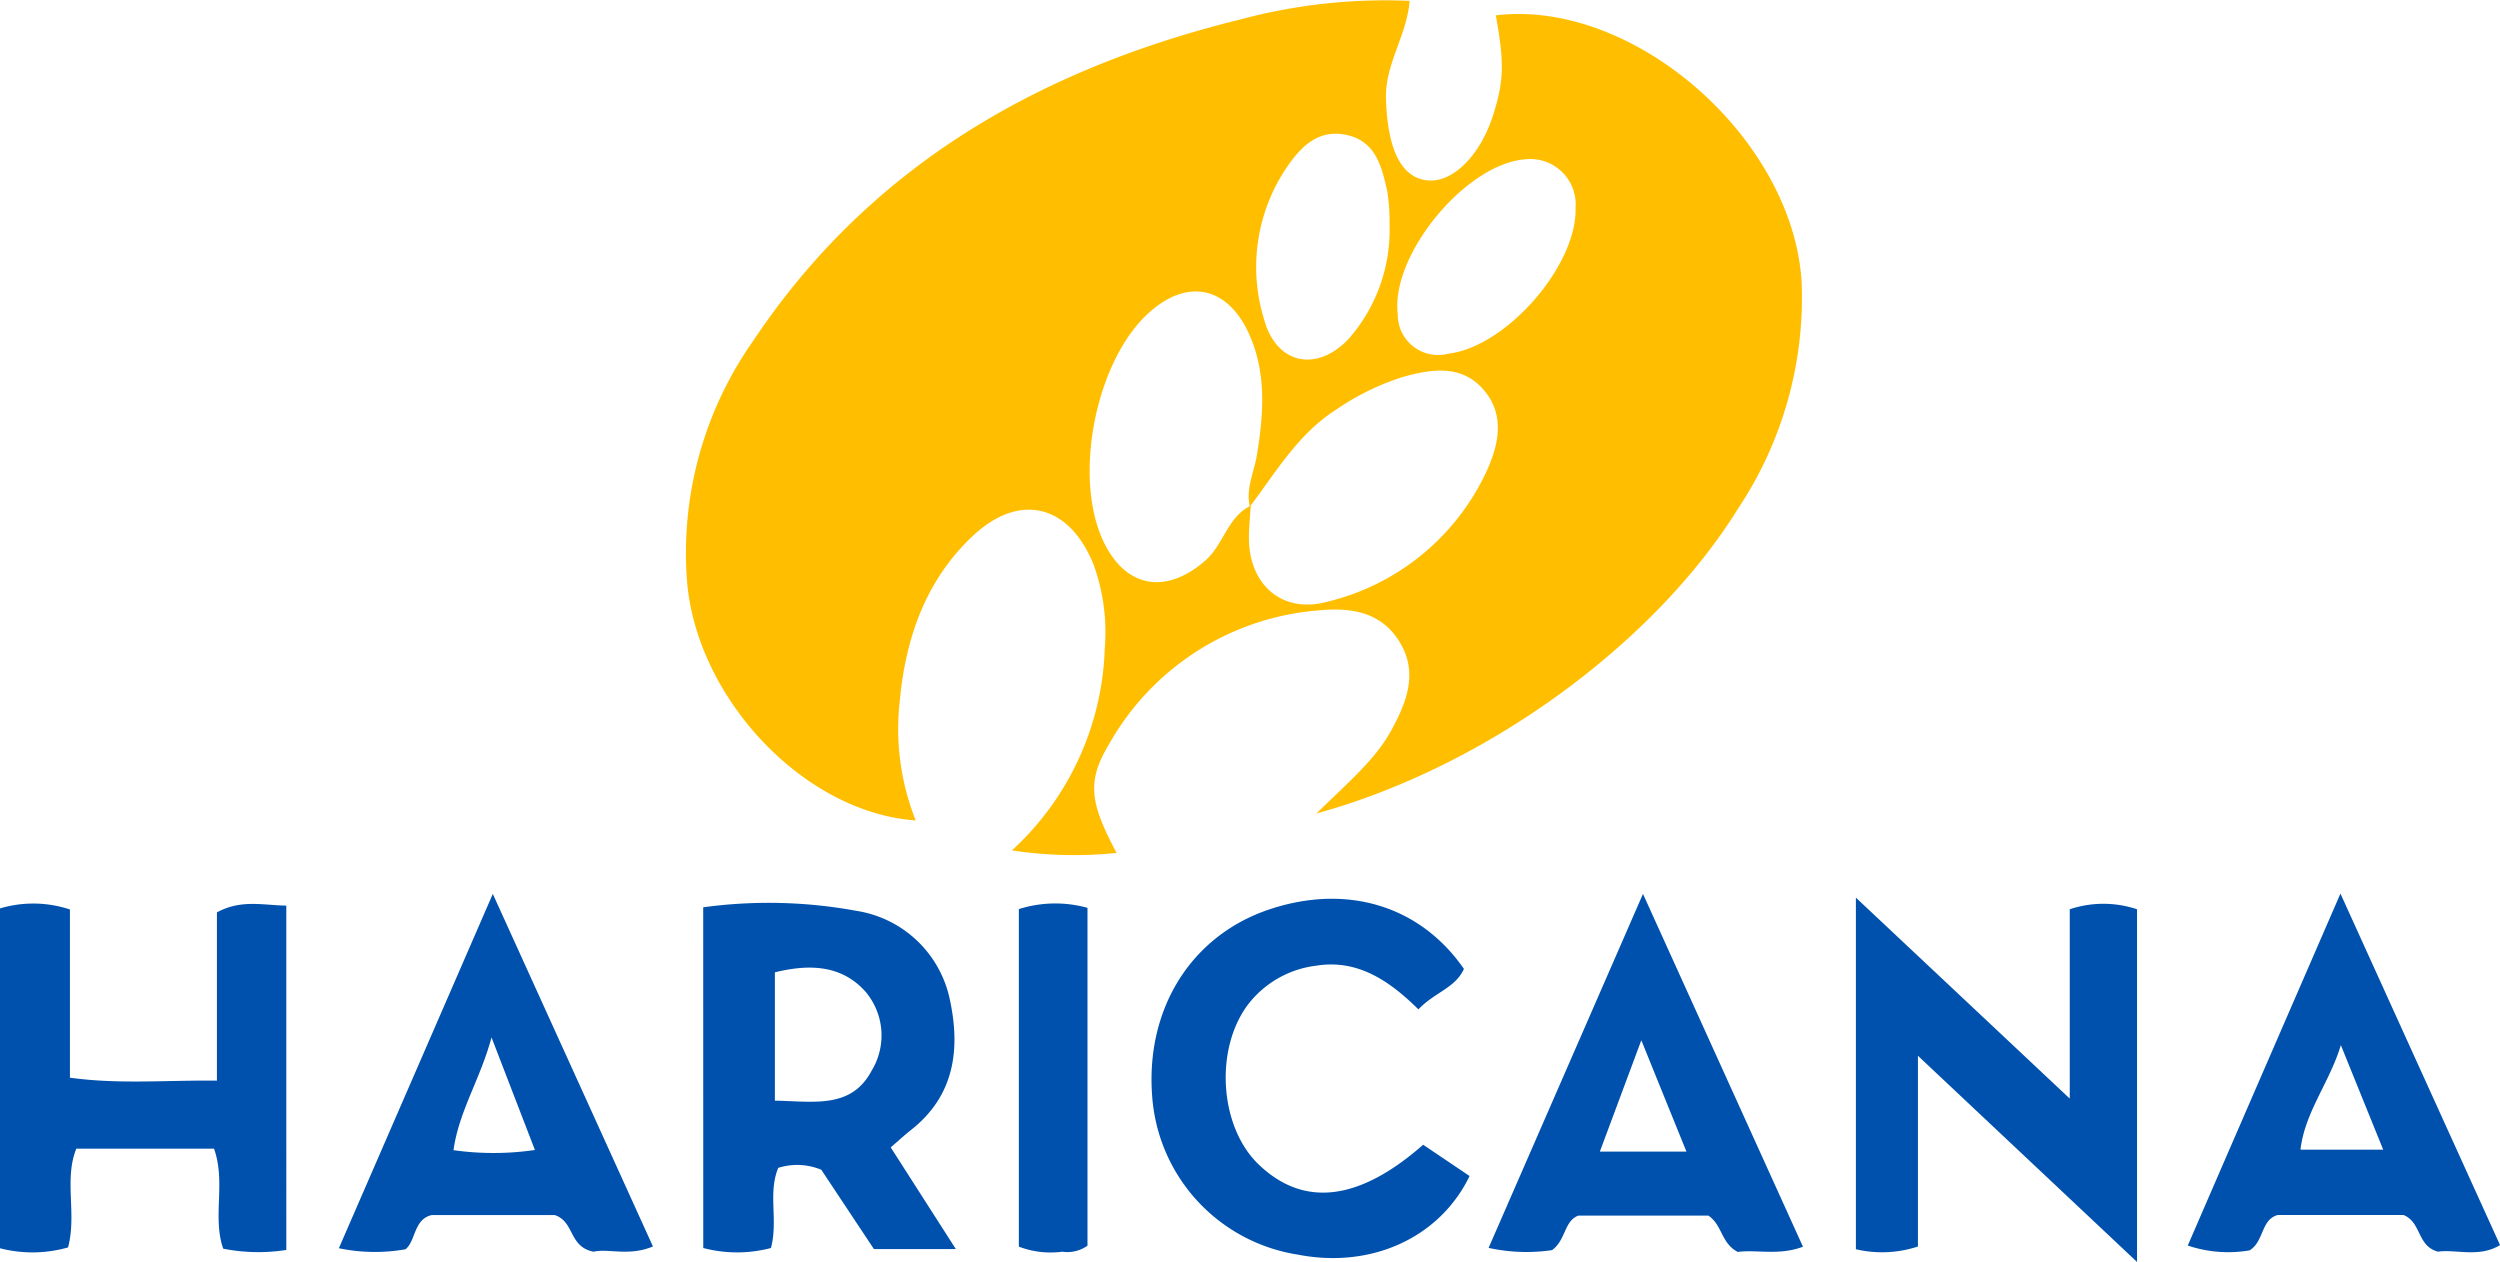
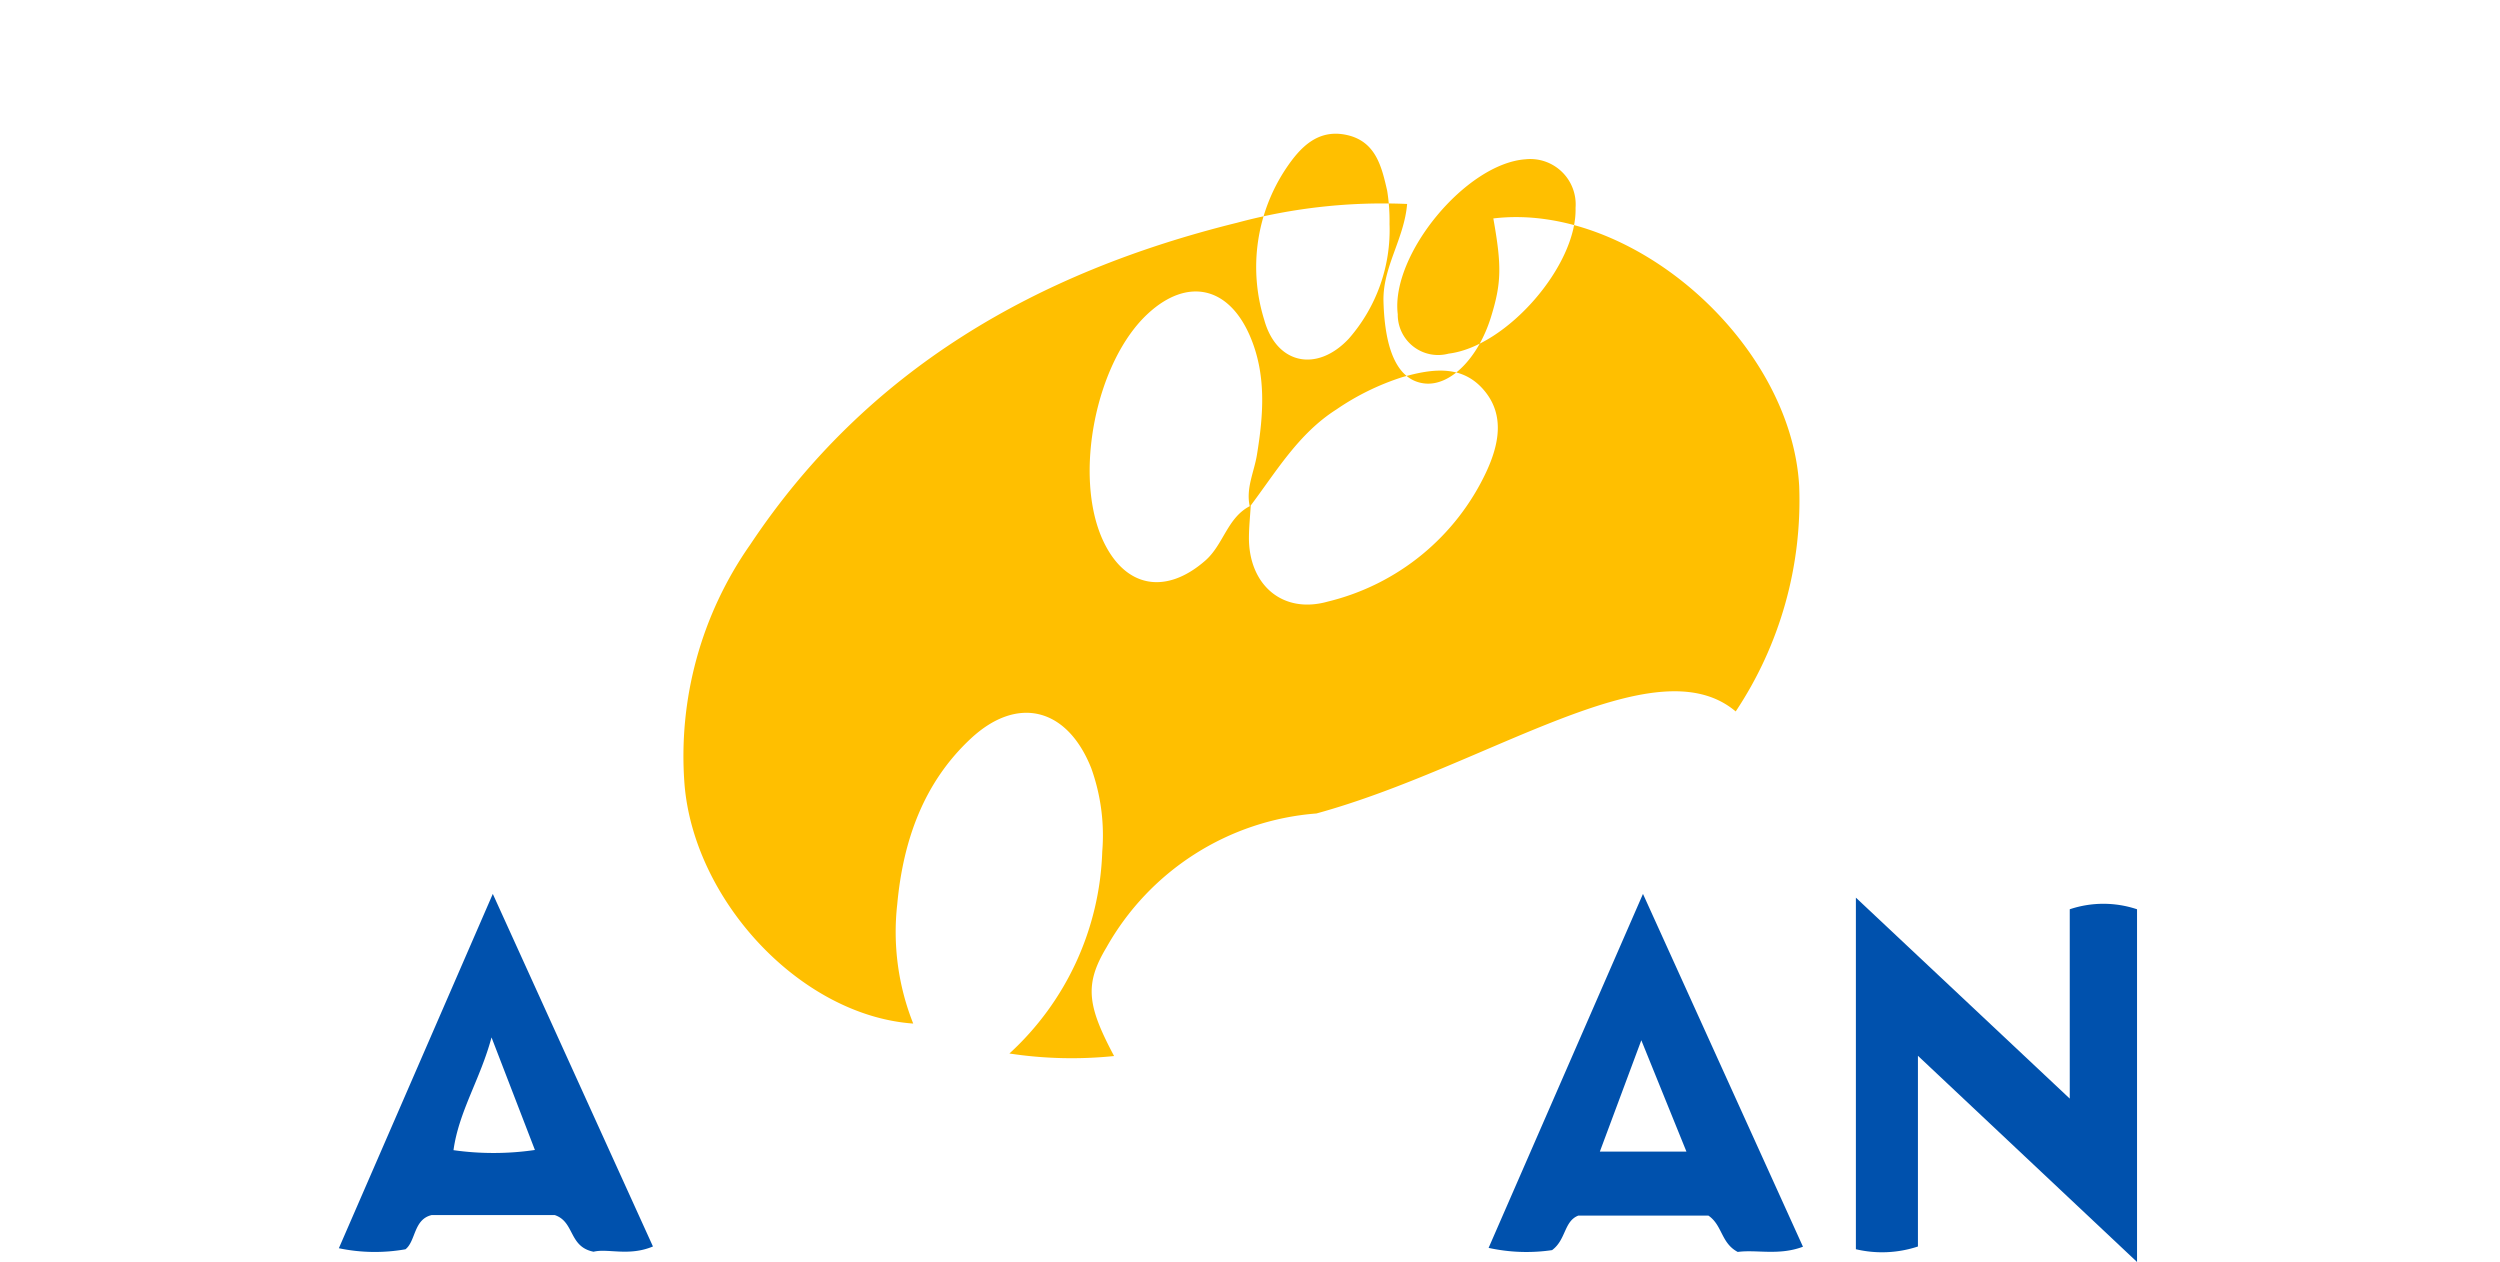
<svg xmlns="http://www.w3.org/2000/svg" width="159.774" height="80.653" viewBox="0 0 159.774 80.653">
  <g id="Grupo_101" data-name="Grupo 101" transform="translate(-880.541 -3692.271)">
-     <path d="M964.673,3744.26c2.069-2.031,3.743-3.416,4.781-5.309,1-1.825,1.763-3.739.479-5.743-1.2-1.874-3.153-2.117-5.1-1.928a16.886,16.886,0,0,0-13.424,8.57c-1.423,2.372-1.207,3.734.493,6.932a26.479,26.479,0,0,1-6.69-.162,18.285,18.285,0,0,0,5.933-12.9,12.722,12.722,0,0,0-.7-5.327c-1.518-3.842-4.69-4.7-7.7-1.9-3.028,2.822-4.325,6.532-4.7,10.575a15.827,15.827,0,0,0,1.02,7.639c-7.189-.514-13.987-7.829-14.614-15.256a23.538,23.538,0,0,1,4.2-15.359c7.463-11.216,18.321-17.405,31.113-20.566a35.86,35.86,0,0,1,10.866-1.2c-.188,2.244-1.569,4.035-1.511,6.221.083,3.141.91,5.063,2.629,5.251,1.637.178,3.418-1.6,4.236-4.23.675-2.174.7-3.269.155-6.316,8.822-1.068,19.029,7.884,19.547,17.1a24.333,24.333,0,0,1-4.057,14.408C986.3,3733.367,975.562,3741.275,964.673,3744.26Zm-4.256-19.607c-.267-1.162.273-2.207.453-3.307.423-2.579.621-5.176-.469-7.656-1.378-3.133-3.99-3.673-6.478-1.391-3.349,3.07-4.8,10.369-2.893,14.506,1.408,3.047,4.017,3.5,6.541,1.293,1.18-1.032,1.411-2.783,2.905-3.509-.041.674-.111,1.346-.116,2.02-.02,3.032,2.143,4.934,5.053,4.106a15.115,15.115,0,0,0,10.119-8.293c.786-1.694,1.185-3.553-.076-5.122-1.394-1.735-3.328-1.486-5.283-.929a16.1,16.1,0,0,0-4.222,2.068C963.51,3719.99,962.095,3722.434,960.417,3724.653Zm20.817-19.095a2.9,2.9,0,0,0-3.19-3.108c-3.816.265-8.64,6.119-8.173,9.905a2.579,2.579,0,0,0,3.248,2.517C976.835,3714.42,981.338,3709.23,981.234,3705.558Zm-11.889,1.029a12.136,12.136,0,0,0-.15-2.125c-.351-1.536-.726-3.164-2.594-3.567-1.851-.4-2.973.809-3.864,2.133a11.344,11.344,0,0,0-1.4,9.681c.787,2.857,3.383,3.375,5.411,1.2A10.539,10.539,0,0,0,969.345,3706.587Z" fill="#ffbf00" />
-     <path fill="#0051ad" d="M898.839,3772.155a11.578,11.578,0,0,1-4.032-.081c-.706-2.015.181-4.216-.588-6.394h-8.8c-.8,1.982.043,4.178-.529,6.313a8.281,8.281,0,0,1-4.349.054v-21.72a7.447,7.447,0,0,1,4.469.068v10.75c3.118.434,6.106.153,9.394.189V3750.58c1.539-.83,2.869-.463,4.435-.431Z" />
-     <path fill="#0051ad" d="M925.483,3750.256a30.936,30.936,0,0,1,9.776.224,7.234,7.234,0,0,1,6,5.742c.663,3.133.272,6.084-2.485,8.256-.435.343-.842.721-1.308,1.122l4.164,6.5h-5.236l-3.364-5.07a4.024,4.024,0,0,0-2.751-.122c-.672,1.616.005,3.357-.467,5.123a8.5,8.5,0,0,1-4.326,0Zm4.58,12.358c2.463.038,4.882.549,6.184-1.917a4.33,4.33,0,0,0-.391-5.047c-1.541-1.731-3.632-1.77-5.793-1.237Z" />
+     <path d="M964.673,3744.26a16.886,16.886,0,0,0-13.424,8.57c-1.423,2.372-1.207,3.734.493,6.932a26.479,26.479,0,0,1-6.69-.162,18.285,18.285,0,0,0,5.933-12.9,12.722,12.722,0,0,0-.7-5.327c-1.518-3.842-4.69-4.7-7.7-1.9-3.028,2.822-4.325,6.532-4.7,10.575a15.827,15.827,0,0,0,1.02,7.639c-7.189-.514-13.987-7.829-14.614-15.256a23.538,23.538,0,0,1,4.2-15.359c7.463-11.216,18.321-17.405,31.113-20.566a35.86,35.86,0,0,1,10.866-1.2c-.188,2.244-1.569,4.035-1.511,6.221.083,3.141.91,5.063,2.629,5.251,1.637.178,3.418-1.6,4.236-4.23.675-2.174.7-3.269.155-6.316,8.822-1.068,19.029,7.884,19.547,17.1a24.333,24.333,0,0,1-4.057,14.408C986.3,3733.367,975.562,3741.275,964.673,3744.26Zm-4.256-19.607c-.267-1.162.273-2.207.453-3.307.423-2.579.621-5.176-.469-7.656-1.378-3.133-3.99-3.673-6.478-1.391-3.349,3.07-4.8,10.369-2.893,14.506,1.408,3.047,4.017,3.5,6.541,1.293,1.18-1.032,1.411-2.783,2.905-3.509-.041.674-.111,1.346-.116,2.02-.02,3.032,2.143,4.934,5.053,4.106a15.115,15.115,0,0,0,10.119-8.293c.786-1.694,1.185-3.553-.076-5.122-1.394-1.735-3.328-1.486-5.283-.929a16.1,16.1,0,0,0-4.222,2.068C963.51,3719.99,962.095,3722.434,960.417,3724.653Zm20.817-19.095a2.9,2.9,0,0,0-3.19-3.108c-3.816.265-8.64,6.119-8.173,9.905a2.579,2.579,0,0,0,3.248,2.517C976.835,3714.42,981.338,3709.23,981.234,3705.558Zm-11.889,1.029a12.136,12.136,0,0,0-.15-2.125c-.351-1.536-.726-3.164-2.594-3.567-1.851-.4-2.973.809-3.864,2.133a11.344,11.344,0,0,0-1.4,9.681c.787,2.857,3.383,3.375,5.411,1.2A10.539,10.539,0,0,0,969.345,3706.587Z" fill="#ffbf00" />
    <path fill="#0051ad" d="M1003.115,3759.746v12.188a7.291,7.291,0,0,1-3.965.175v-22.47l13.668,12.843v-12.1a6.778,6.778,0,0,1,4.3,0v22.541Z" />
-     <path fill="#0051ad" d="M974.1,3754.193c-.552,1.23-1.891,1.5-2.907,2.588-1.866-1.841-3.891-3.222-6.553-2.791a6.487,6.487,0,0,0-4.3,2.429c-2.185,2.836-1.886,7.839.632,10.264,2.869,2.762,6.4,2.372,10.521-1.252l2.969,2c-1.922,3.961-6.3,5.936-10.98,5.022a11.042,11.042,0,0,1-9.307-10.134c-.424-5.573,2.487-10.232,7.443-11.913C966.6,3748.723,971.294,3750.141,974.1,3754.193Z" />
    <path fill="#0051ad" d="M912.036,3749.4l10.235,22.532c-1.541.648-2.892.11-3.794.337-1.6-.316-1.2-1.916-2.482-2.343h-7.868c-1.158.273-1.009,1.665-1.672,2.186a11.263,11.263,0,0,1-4.258-.067C905.432,3764.6,908.624,3757.256,912.036,3749.4Zm2.69,16.363-2.772-7.192c-.712,2.662-2.088,4.723-2.43,7.207A18.283,18.283,0,0,0,914.726,3765.766Z" />
    <path fill="#0051ad" d="M985.543,3749.4l10.225,22.548c-1.544.584-2.979.17-4.168.334-1.074-.564-.974-1.709-1.877-2.324h-8.31c-.925.359-.782,1.547-1.68,2.208a11.29,11.29,0,0,1-4.056-.143Zm2.777,16.468-2.883-7.115c-1.021,2.742-1.8,4.837-2.65,7.115Z" />
-     <path fill="#0051ad" d="M1030.118,3749.38c3.632,8,6.877,15.15,10.2,22.464-1.348.821-2.806.255-3.975.421-1.337-.371-1.043-1.875-2.191-2.342h-8.042c-1.077.282-.872,1.7-1.8,2.259a8.1,8.1,0,0,1-3.95-.308C1023.516,3764.587,1026.655,3757.356,1030.118,3749.38Zm.026,9.684c-.708,2.367-2.312,4.3-2.579,6.682h5.286Z" />
-     <path fill="#0051ad" d="M950.042,3771.883a2.228,2.228,0,0,1-1.613.384,5.627,5.627,0,0,1-2.773-.325v-21.571a7.7,7.7,0,0,1,4.386-.08Z" />
  </g>
</svg>